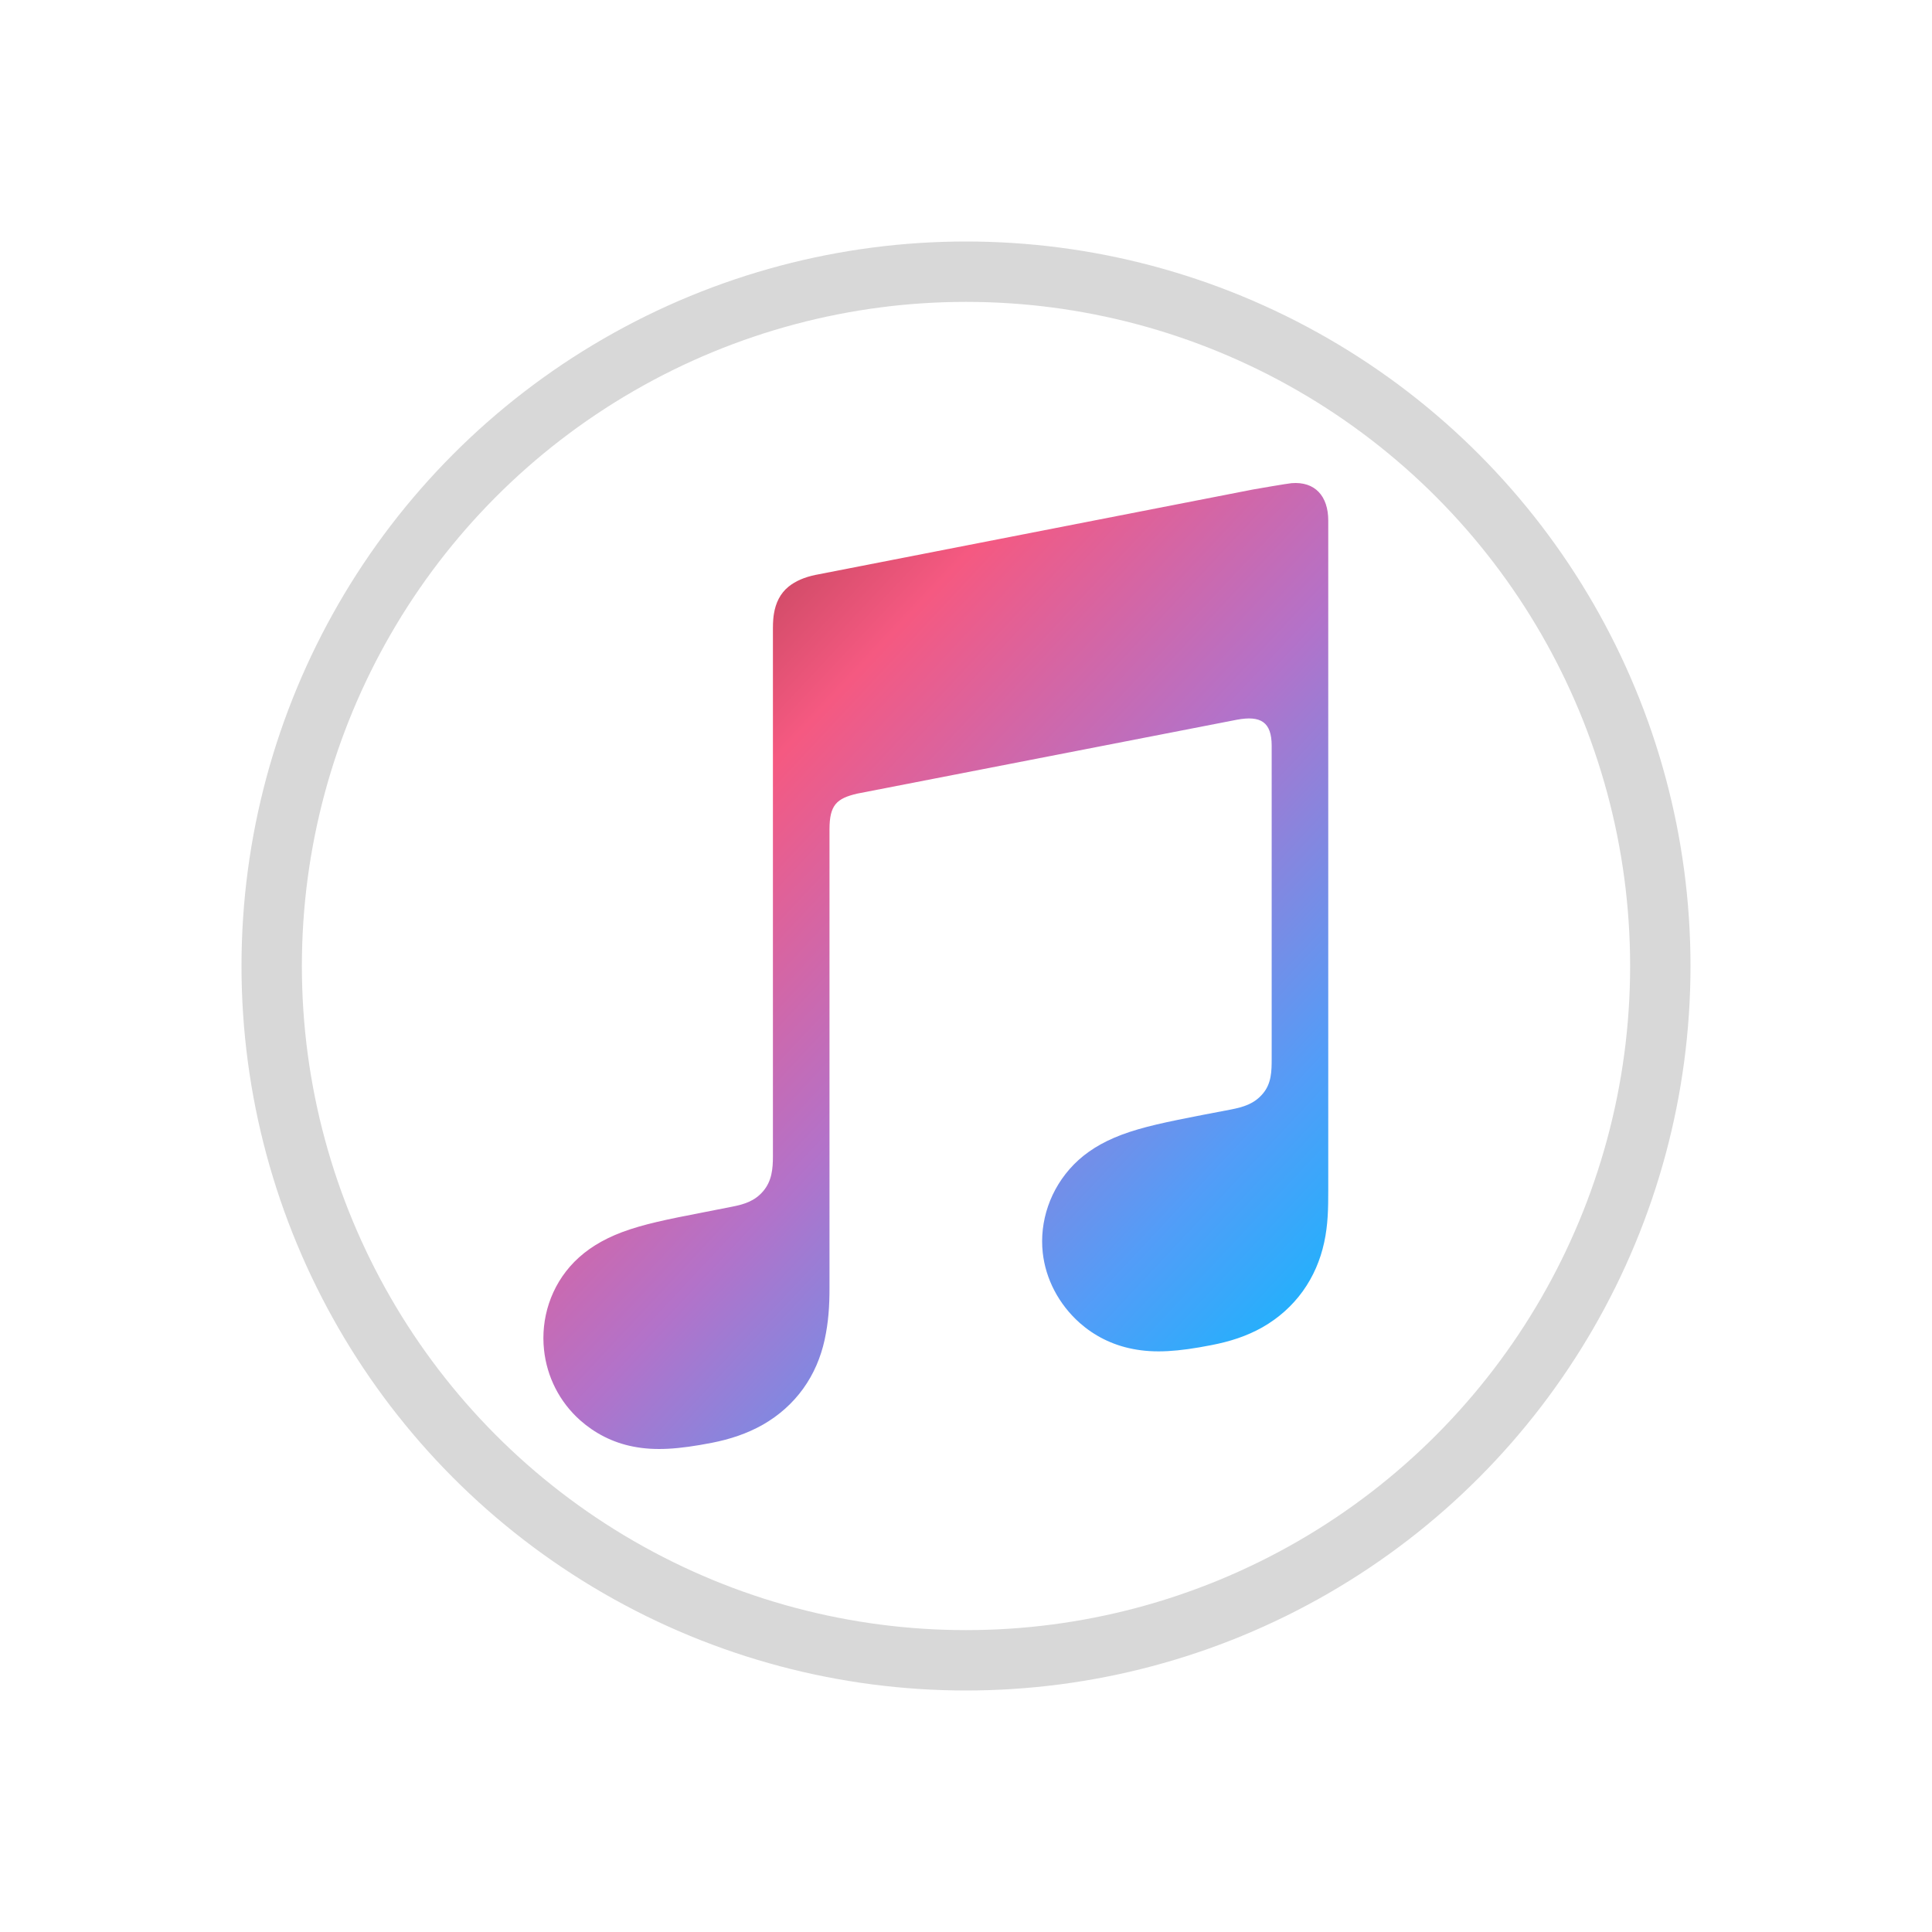
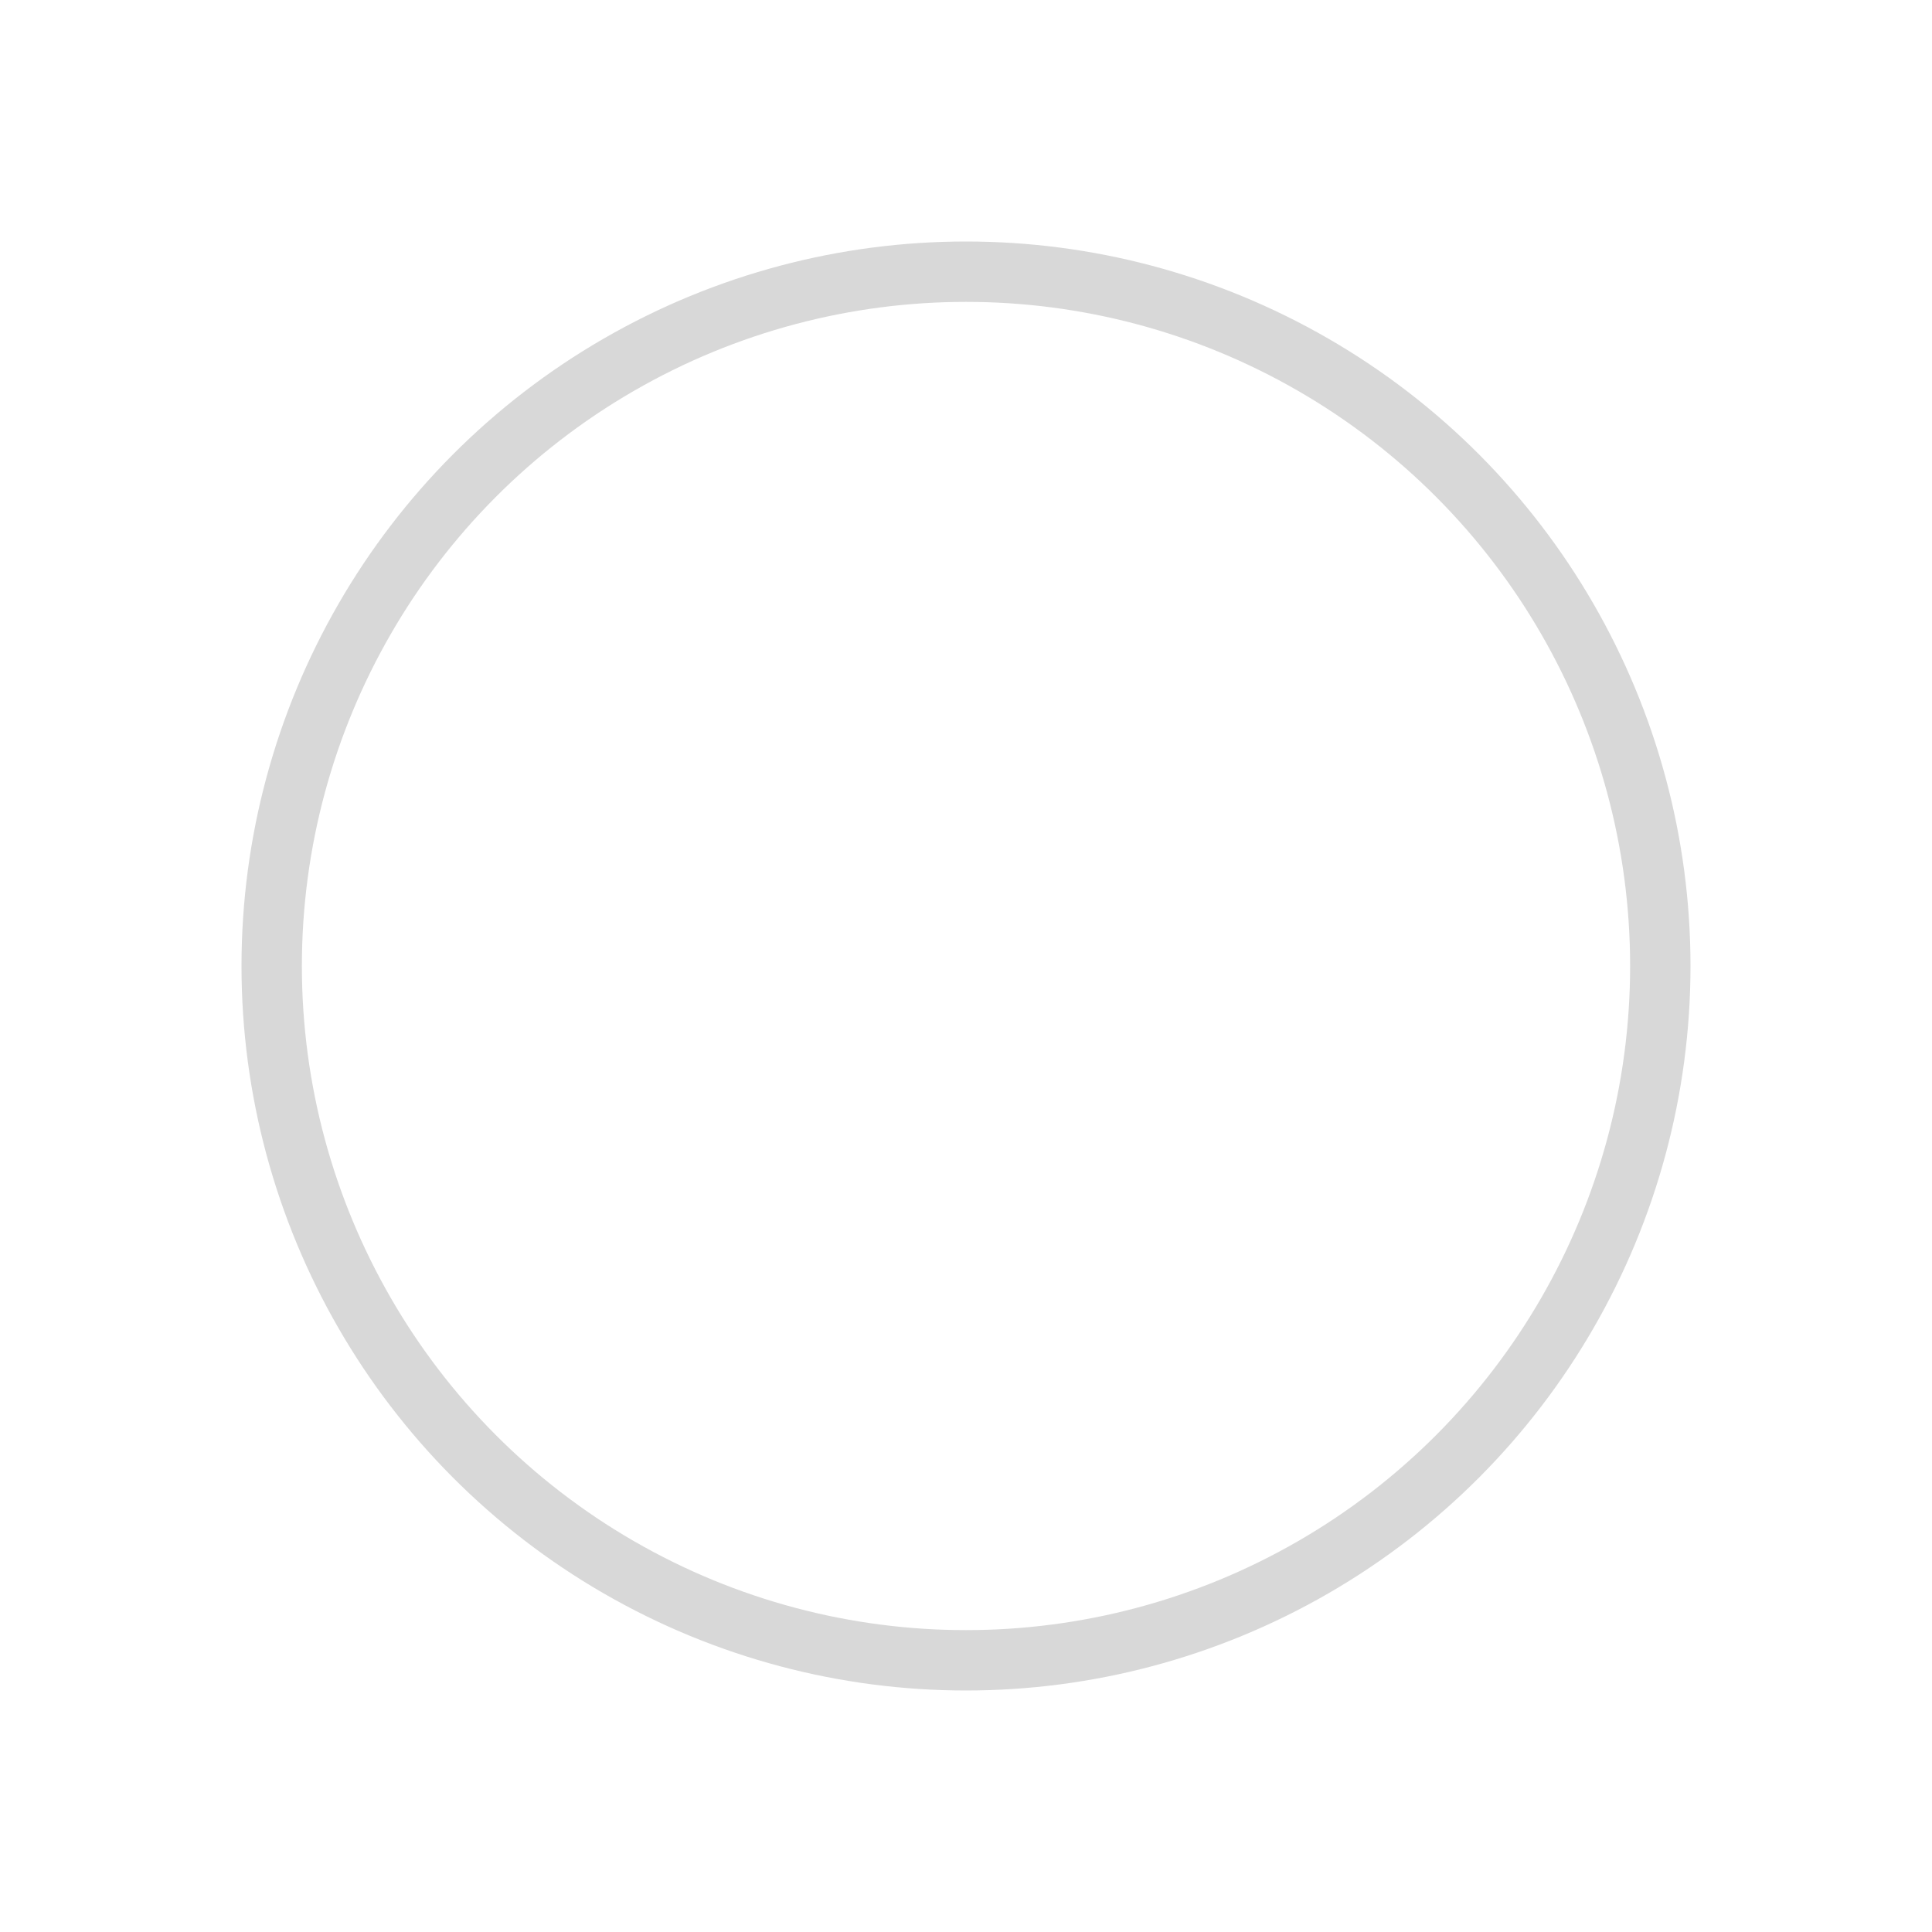
<svg xmlns="http://www.w3.org/2000/svg" viewBox="0 0 32 32" version="1.1">
  <title>logo_square/24/apple-music</title>
  <desc>Created with Sketch.</desc>
  <defs>
    <linearGradient x1="13.082%" y1="0%" x2="100%" y2="100%" id="linearGradient-1">
      <stop stop-color="#9C3843" offset="0%" />
      <stop stop-color="#F55981" offset="24.712%" />
      <stop stop-color="#B372C9" offset="50.316%" />
      <stop stop-color="#529DF8" offset="76.501%" />
      <stop stop-color="#00BFFF" offset="100%" />
    </linearGradient>
  </defs>
  <g id="logo_square/24/apple-music" stroke="none" stroke-width="1" fill="none" fill-rule="evenodd">
-     <path d="M21.39,8.003 C21.331,8.008 20.808,8.097 20.746,8.109 L13.514,9.521 L13.512,9.521 C13.324,9.56 13.176,9.624 13.062,9.716 C12.923,9.828 12.847,9.986 12.818,10.17 C12.811,10.21 12.802,10.288 12.802,10.406 L12.802,19.153 C12.802,19.356 12.785,19.559 12.642,19.728 C12.499,19.897 12.321,19.949 12.114,19.989 C11.957,20.019 11.8,20.051 11.641,20.082 C11.045,20.197 10.656,20.277 10.304,20.408 C9.968,20.535 9.716,20.696 9.514,20.899 C9.117,21.302 8.955,21.848 9.011,22.36 C9.058,22.798 9.262,23.216 9.61,23.525 C9.846,23.734 10.141,23.893 10.488,23.96 C10.849,24.031 11.233,24.006 11.793,23.897 C12.092,23.838 12.371,23.747 12.638,23.596 C12.901,23.445 13.127,23.245 13.303,23.001 C13.48,22.755 13.594,22.483 13.658,22.194 C13.723,21.895 13.739,21.63 13.739,21.333 L13.739,13.739 C13.739,13.332 13.857,13.225 14.197,13.145 C14.197,13.145 20.208,11.974 20.487,11.921 C20.879,11.848 21.063,11.956 21.063,12.353 L21.063,17.536 C21.063,17.741 21.06,17.946 20.916,18.115 C20.773,18.284 20.596,18.336 20.388,18.377 C20.232,18.407 20.074,18.438 19.917,18.467 C19.319,18.584 18.931,18.663 18.578,18.795 C18.242,18.922 17.99,19.082 17.789,19.285 C17.391,19.689 17.215,20.236 17.271,20.748 C17.319,21.185 17.536,21.603 17.885,21.913 C18.121,22.121 18.415,22.276 18.763,22.343 C19.124,22.414 19.507,22.389 20.067,22.279 C20.366,22.221 20.645,22.134 20.912,21.983 C21.176,21.832 21.402,21.631 21.578,21.387 C21.754,21.142 21.869,20.87 21.932,20.581 C21.997,20.283 22,20.014 22,19.716 L22,8.621 C22,8.218 21.781,7.97 21.39,8.003" id="Fill-6" fill="url(#linearGradient-1)" />
    <circle id="Oval-2-Copy-2" stroke="#D8D8D8" cx="16" cy="16" r="11.5" />
  </g>
</svg>